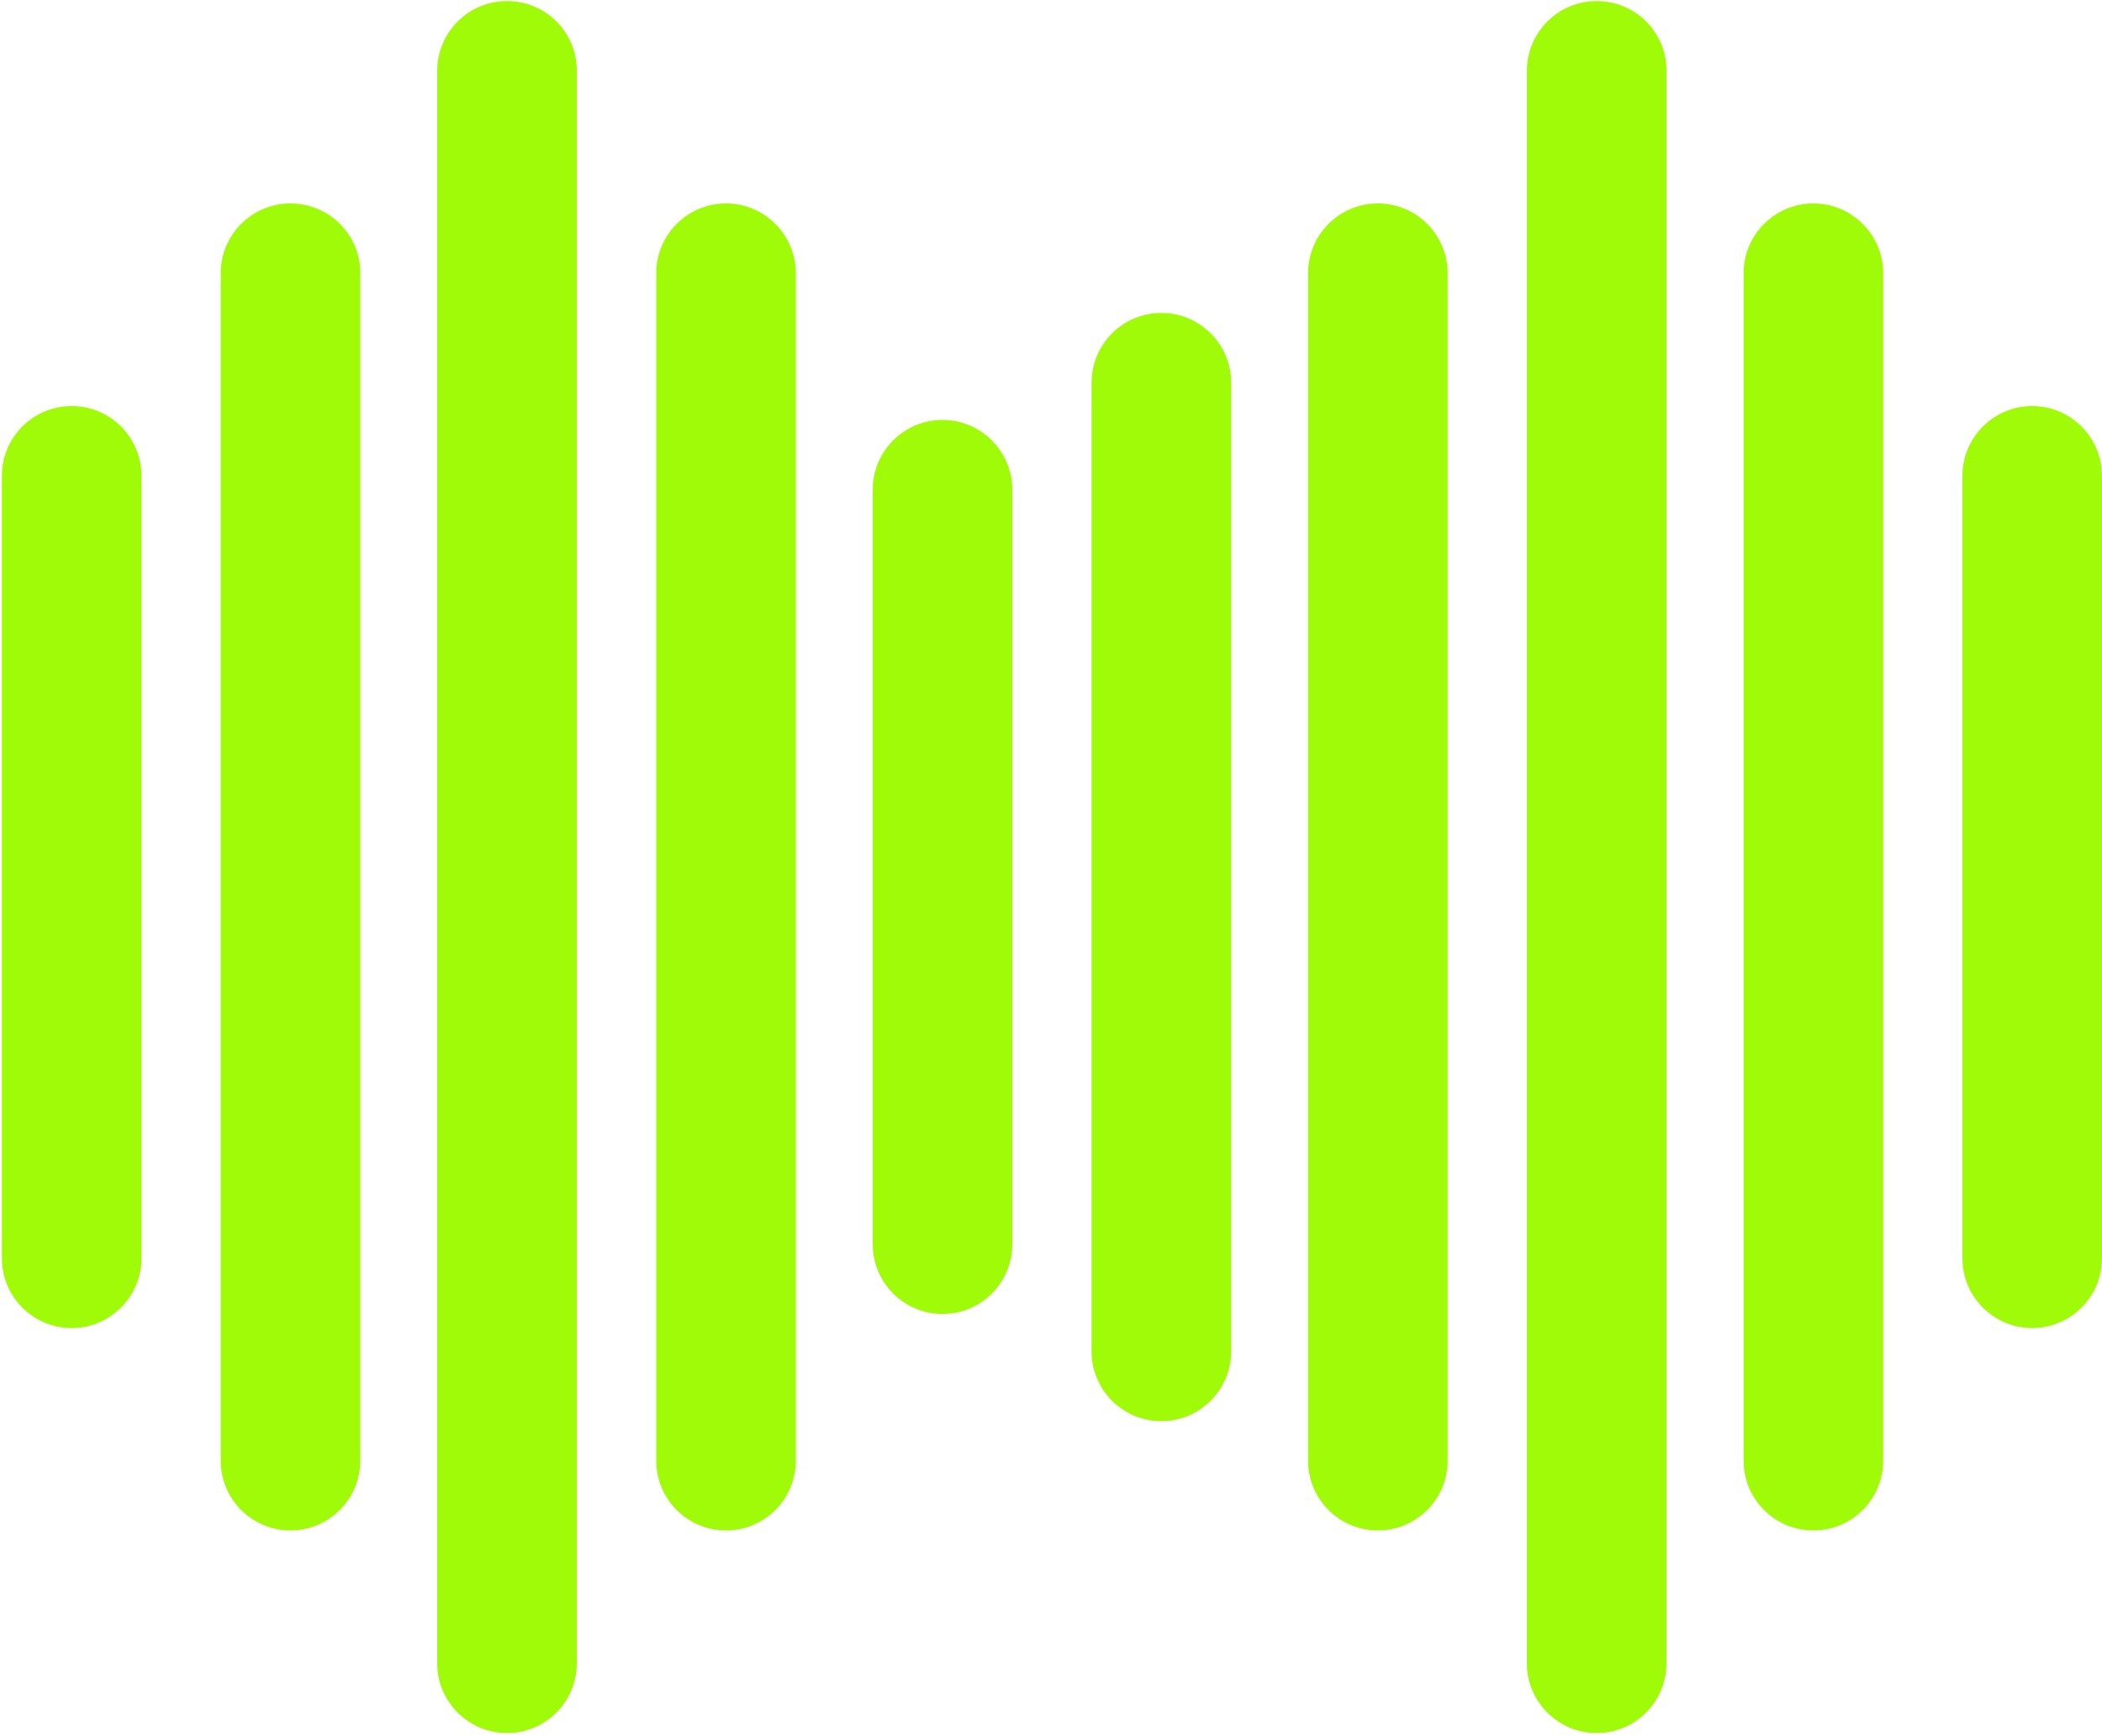
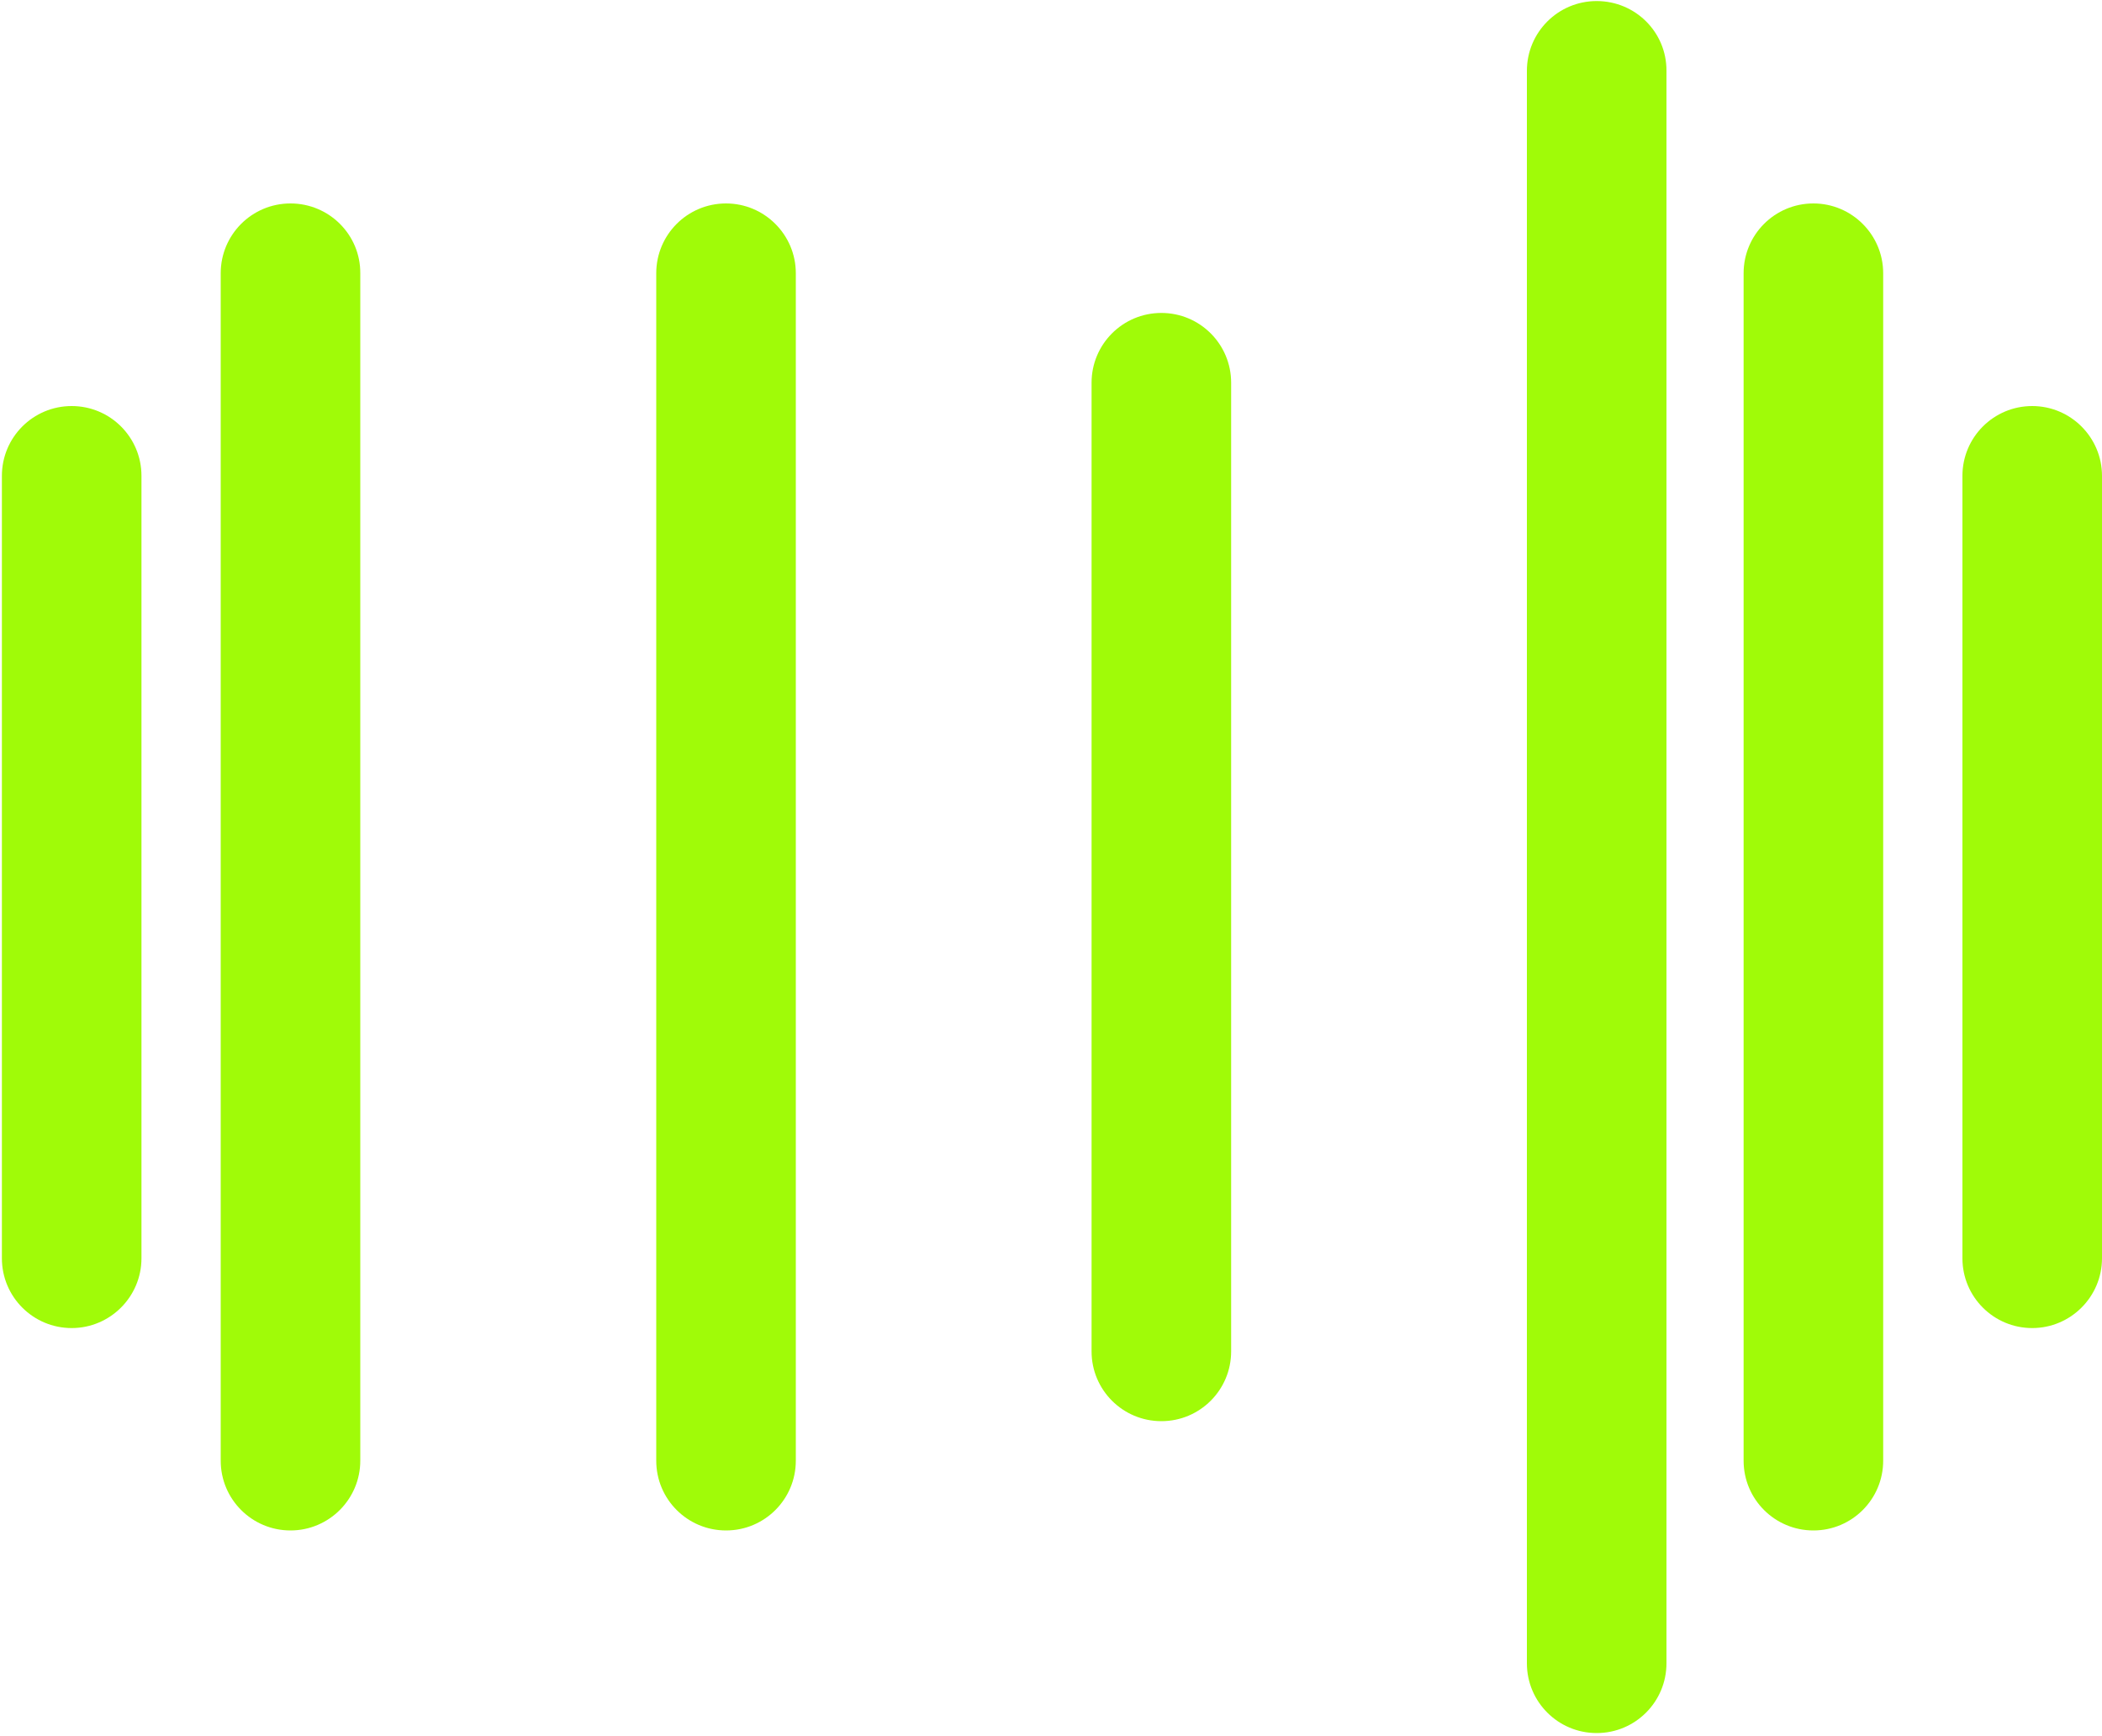
<svg xmlns="http://www.w3.org/2000/svg" version="1.1" id="Camada_1" x="0px" y="0px" viewBox="0 0 1000 826" style="enable-background:new 0 0 1000 826;" xml:space="preserve">
  <style type="text/css">
	.st0{fill:#A0FB08;}
</style>
-   <path class="st0" d="M448.4,199.8c-18.4,0-33.2,14.9-33.2,33.2v359c0,18.4,14.9,33.2,33.2,33.2c18.4,0,33.2-14.9,33.2-33.2v-359  C481.6,214.7,466.7,199.8,448.4,199.8L448.4,199.8z" />
  <path class="st0" d="M345.4,96.8c-18.4,0-33.2,14.9-33.2,33.2v565c0,18.4,14.9,33.2,33.2,33.2c18.4,0,33.2-14.9,33.2-33.2v-565  C378.6,111.7,363.7,96.8,345.4,96.8L345.4,96.8z" />
-   <path class="st0" d="M241.2,0.5c-18.4,0-33.2,14.9-33.2,33.2v757.7c0,18.4,14.9,33.2,33.2,33.2c18.4,0,33.2-14.9,33.2-33.2V33.7  C274.5,15.3,259.6,0.5,241.2,0.5z" />
  <path class="st0" d="M138.2,96.8c-18.4,0-33.2,14.9-33.2,33.2v565c0,18.4,14.9,33.2,33.2,33.2s33.2-14.9,33.2-33.2v-565  C171.5,111.7,156.6,96.8,138.2,96.8L138.2,96.8z" />
  <path class="st0" d="M34.1,193.2c-18.4,0-33.2,14.9-33.2,33.2v372.3c0,18.4,14.9,33.2,33.2,33.2s33.2-14.9,33.2-33.2V226.4  C67.3,208.1,52.5,193.2,34.1,193.2L34.1,193.2z" />
  <path class="st0" d="M759.6,0.5c-18.4,0-33.2,14.9-33.2,33.2v757.7c0,18.4,14.9,33.2,33.2,33.2c18.4,0,33.2-14.9,33.2-33.2V33.7  C792.9,15.3,778,0.5,759.6,0.5L759.6,0.5z" />
-   <path class="st0" d="M655.5,96.8c-18.4,0-33.2,14.9-33.2,33.2v565c0,18.4,14.9,33.2,33.2,33.2c18.4,0,33.2-14.9,33.2-33.2v-565  C688.7,111.7,673.9,96.8,655.5,96.8L655.5,96.8z" />
  <path class="st0" d="M552.5,148.9c-18.4,0-33.2,14.9-33.2,33.2V643c0,18.4,14.9,33.2,33.2,33.2c18.4,0,33.2-14.9,33.2-33.2V182.1  C585.7,163.8,570.9,148.9,552.5,148.9L552.5,148.9z" />
  <path class="st0" d="M862.7,96.8c-18.4,0-33.2,14.9-33.2,33.2v565c0,18.4,14.9,33.2,33.2,33.2c18.4,0,33.2-14.9,33.2-33.2v-565  C895.9,111.7,881,96.8,862.7,96.8L862.7,96.8z" />
  <path class="st0" d="M966.8,193.2c-18.4,0-33.2,14.9-33.2,33.2v372.3c0,18.4,14.9,33.2,33.2,33.2s33.2-14.9,33.2-33.2V226.4  C1000,208.1,985.1,193.2,966.8,193.2L966.8,193.2z" />
</svg>